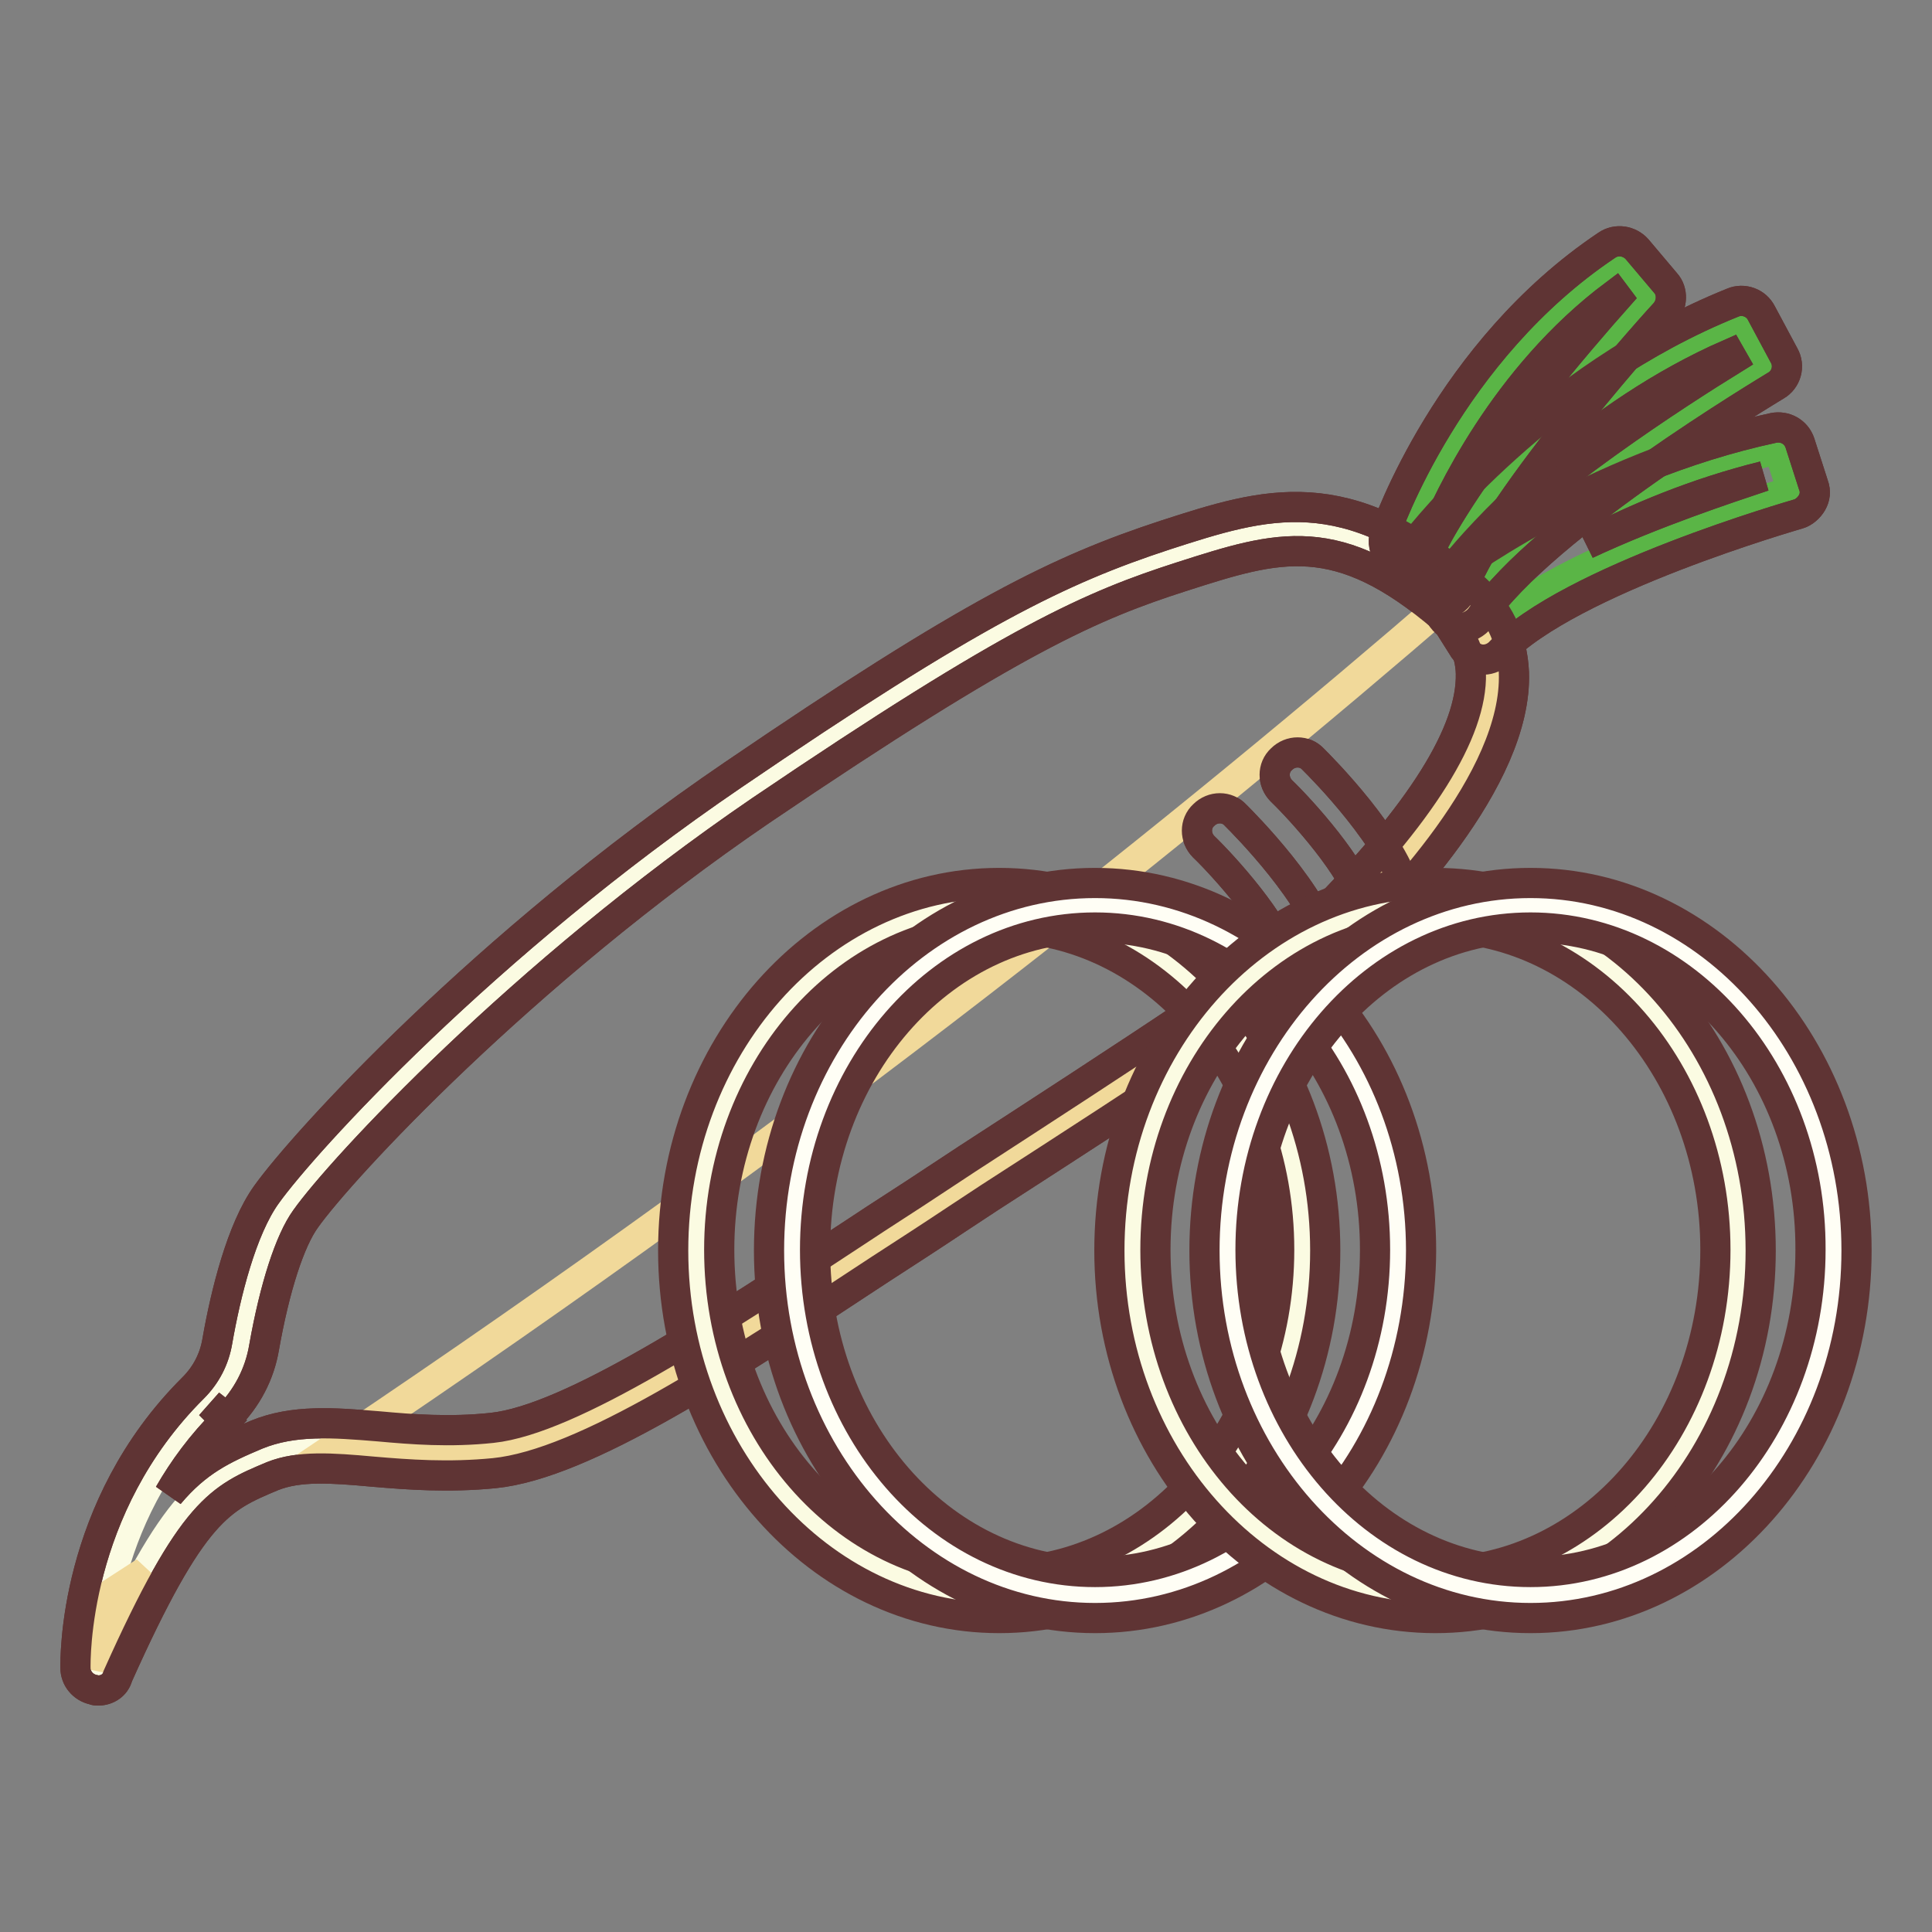
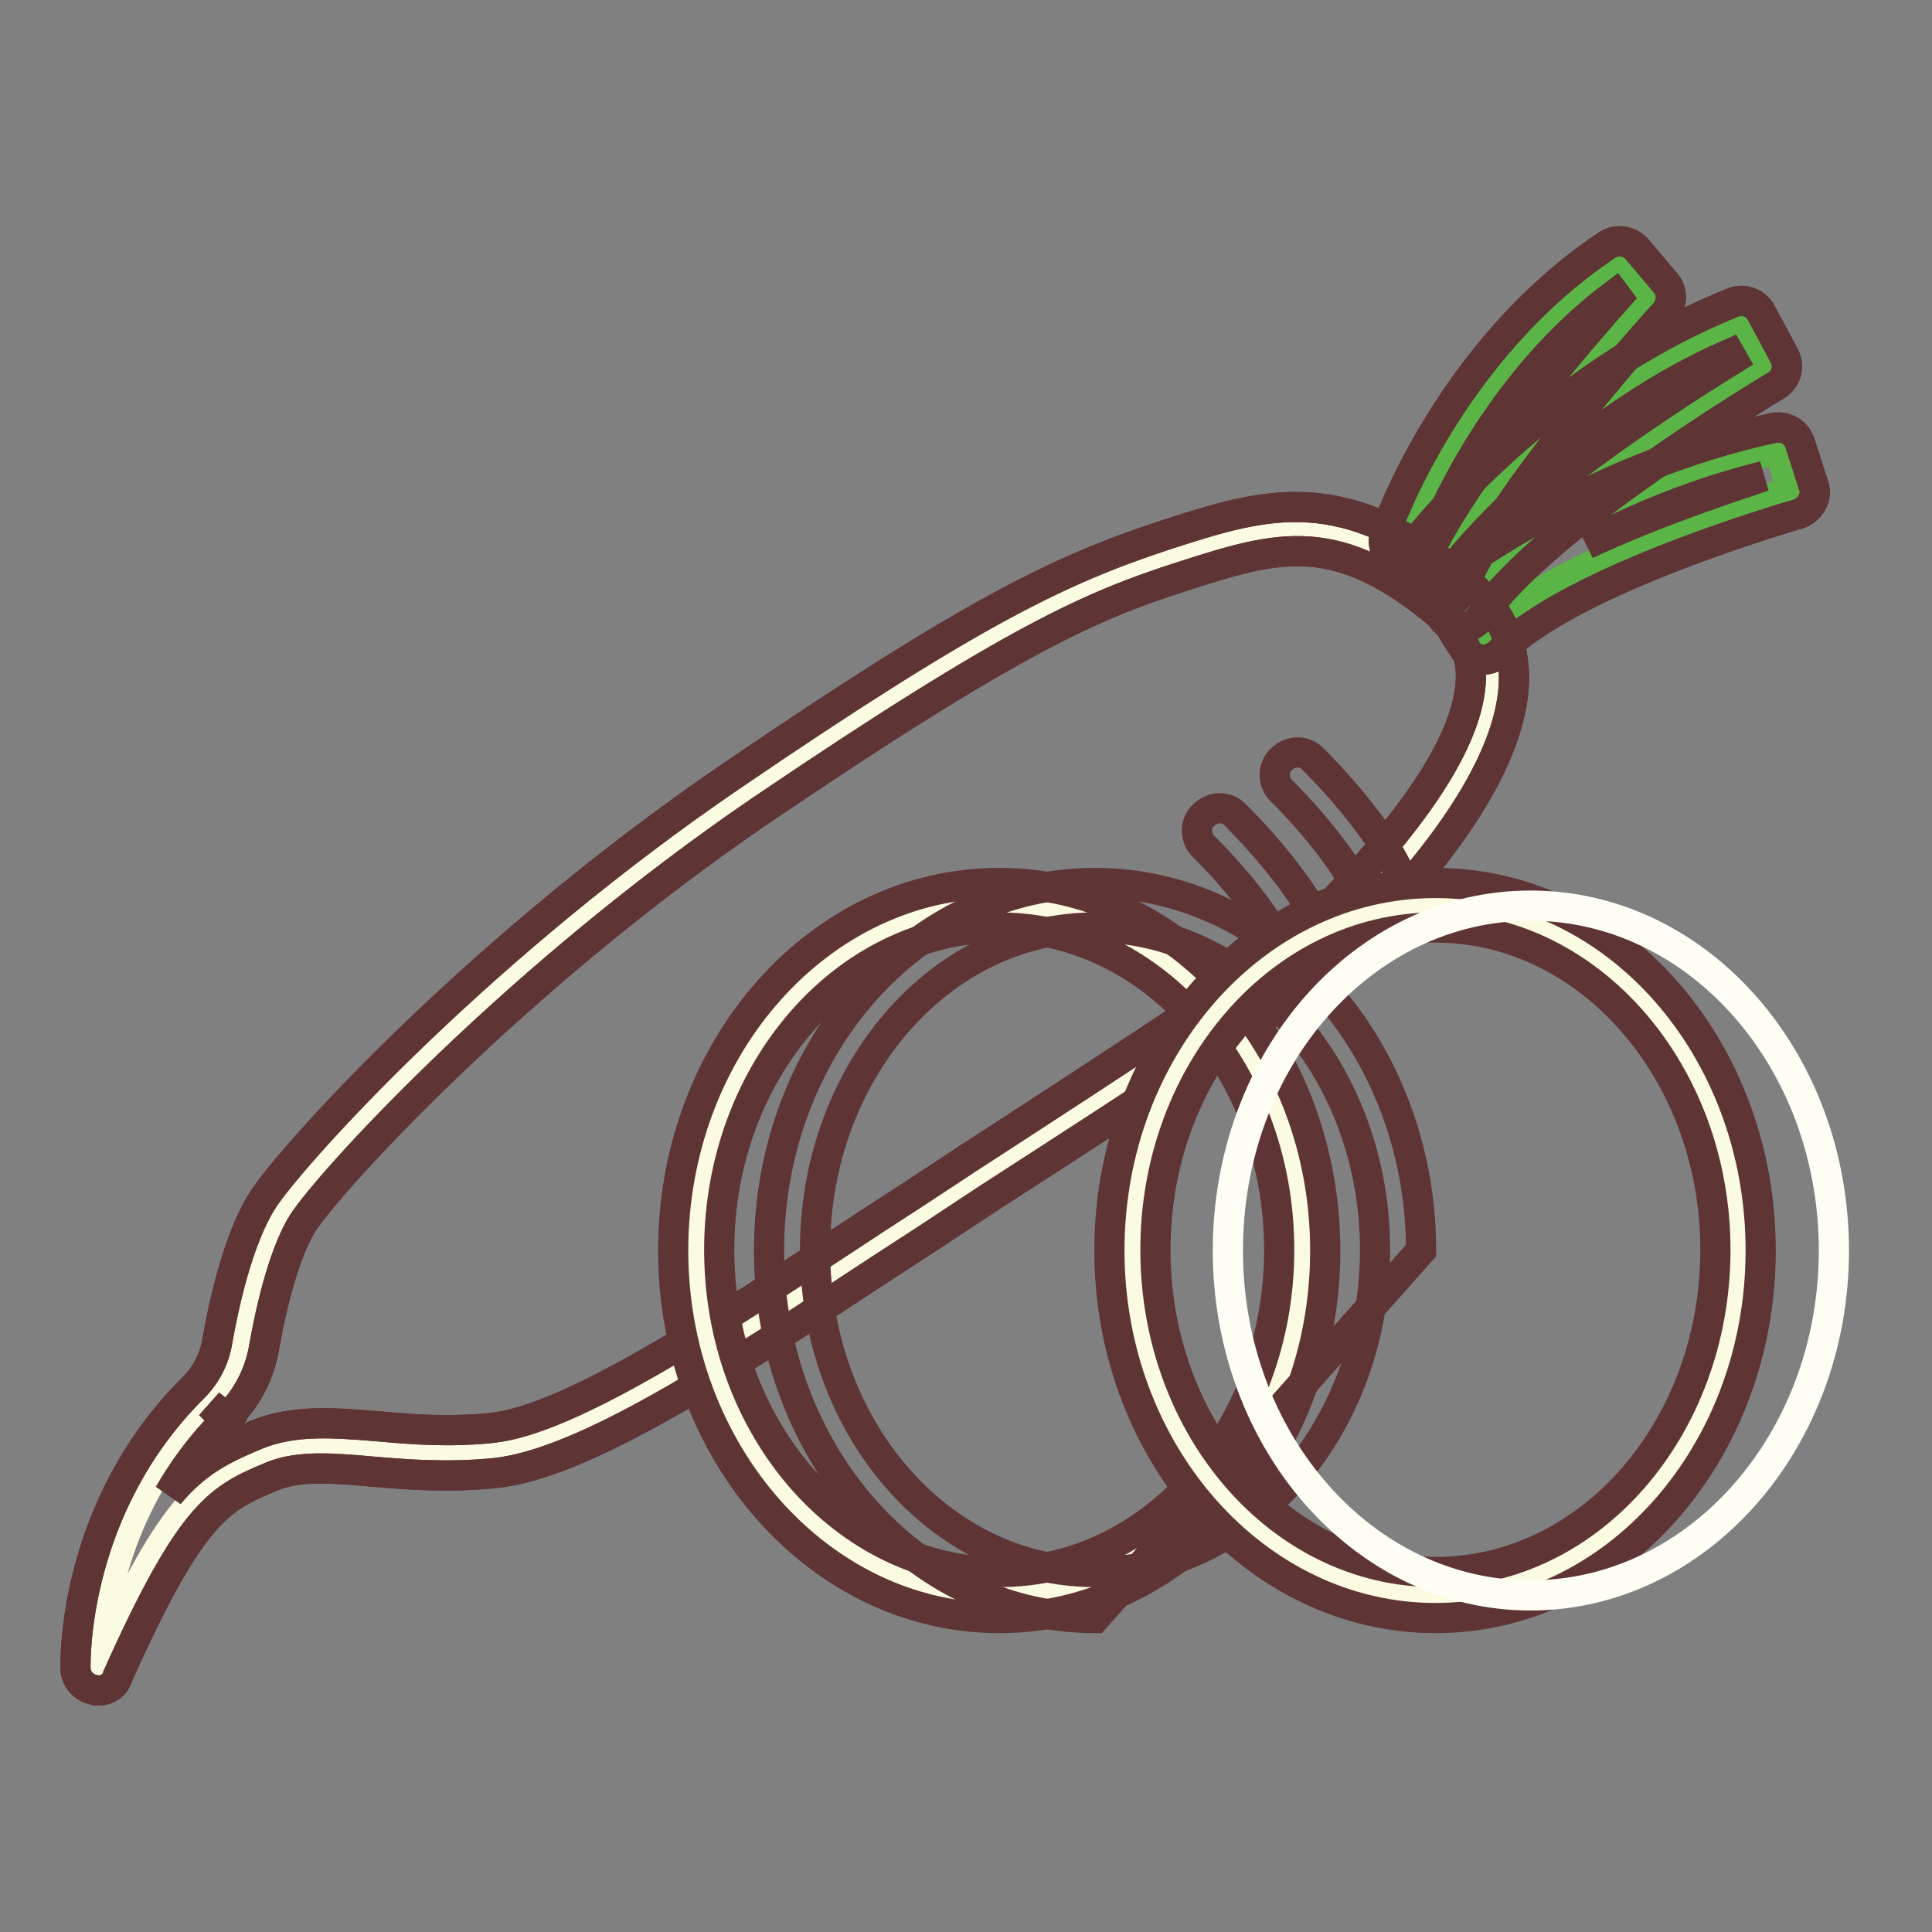
<svg xmlns="http://www.w3.org/2000/svg" version="1.1" x="0px" y="0px" viewBox="0 0 256 256" enable-background="new 0 0 256 256" xml:space="preserve">
  <rect x="0" y="0" width="256" height="256" fill="#808080" stroke="none" />
  <g>
    <path stroke-width="4" fill-opacity="0" stroke="#fbfbe2" d="M27.8,186.1c2.1-2.1,3.5-4.8,4.1-7.8c1-5.3,2.9-13.9,6-18.2c4.7-6.6,28.4-32.6,61.1-54.8 c32.6-22.2,43.4-27.1,56.6-31.4c13.1-4.3,22.3-7.2,37.7,6.1c15.4,13.3-12.8,40.2-17.4,44.8c-4.6,4.7-28.1,19.8-50.6,34.4 c-22.4,14.5-46.8,31.8-59.8,33.2c-13,1.4-22.7-2.6-30.3,0.6c-7.6,3.2-11.9,5.2-22.1,28C13,221,12.4,201.3,27.8,186.1z" />
    <path stroke-width="4" fill-opacity="0" stroke="#5f3434" d="M13,224c-0.2,0-0.4,0-0.6-0.1c-1.4-0.3-2.4-1.5-2.4-2.9c0-0.9-0.4-21.2,15.6-37.1c1.7-1.7,2.8-3.8,3.2-6.2 c1.1-6.3,3.2-14.8,6.5-19.4c5-7,28.9-33.2,61.8-55.6c31.7-21.6,43.3-27.2,57.3-31.8c13.3-4.3,23.9-7.7,40.6,6.7 c3.5,3.1,5.4,6.9,5.6,11.5c0.5,14.3-16.4,31.3-22,36.9l-0.8,0.8c-4.5,4.6-25,17.9-46.7,31.9l-4.4,2.9c-3.3,2.2-6.7,4.4-10.1,6.6 c-20.2,13.3-39.2,25.8-51.1,27c-6.1,0.6-11.4,0.2-16.1-0.2c-5.5-0.5-9.8-0.8-13.3,0.6c-6.9,2.9-10.6,4.4-20.5,26.5 C15.3,223.3,14.2,224,13,224L13,224z M27.8,186.1l2.1,2.1c-3.2,3.2-5.6,6.5-7.5,9.8c3.7-4.4,7.1-6,11.6-7.9 c4.9-2,10.1-1.6,16.2-1.1c4.4,0.4,9.4,0.8,15,0.2c10.4-1.1,29.7-13.8,48.4-26.1c3.3-2.2,6.8-4.4,10.1-6.6l4.4-2.9 c20.5-13.3,41.6-27,45.7-31.1c0.2-0.2,0.5-0.5,0.8-0.9c13.7-13.8,20.5-24.6,20.3-32.4c-0.1-2.9-1.3-5.2-3.5-7.2 c-14.2-12.2-22-9.7-34.8-5.6c-11.8,3.8-22,8.1-55.8,31c-31.8,21.7-55.7,47.6-60.3,54.1c-2.1,2.9-4.1,9.1-5.5,17 c-0.6,3.6-2.3,6.8-4.9,9.4L27.8,186.1L27.8,186.1z" />
    <path stroke-width="4" fill-opacity="0" stroke="#5ab546" d="M193.2,78.9c0,0,18.6-14.2,42.5-19.4l1.8,5.6c0,0-31.1,8.7-41,19.2L193.2,78.9z" />
    <path stroke-width="4" fill-opacity="0" stroke="#5f3434" d="M196.6,87.4h-0.3c-0.9-0.1-1.7-0.6-2.3-1.4l-3.4-5.4c-0.8-1.3-0.5-3,0.7-4c0.8-0.6,19.4-14.7,43.7-19.9 c1.5-0.3,3,0.5,3.5,2l1.8,5.6c0.3,0.8,0.2,1.6-0.2,2.3c-0.4,0.7-1.1,1.3-1.8,1.5c-0.3,0.1-30.4,8.7-39.6,18.4 C198.2,87,197.4,87.4,196.6,87.4L196.6,87.4z M233.7,63.1c-8.9,2.2-17,5.6-23.5,9C219.2,67.9,228.9,64.7,233.7,63.1L233.7,63.1 L233.7,63.1z" />
    <path stroke-width="4" fill-opacity="0" stroke="#5ab546" d="M190,73.6c0,0,16.2-20.8,40.7-30.6l3,5.6c0,0-31.5,18.7-40.1,31.6L190,73.6L190,73.6z" />
    <path stroke-width="4" fill-opacity="0" stroke="#5f3434" d="M193.5,83.2h-0.1c-1.1-0.1-2-0.7-2.5-1.6l-3.5-6.6c-0.6-1.1-0.5-2.3,0.3-3.3c0.7-0.9,17-21.6,41.9-31.6 c1.4-0.6,3.1,0,3.8,1.4l3,5.6c0.8,1.4,0.3,3.2-1.1,4c-0.3,0.2-31,18.5-39.1,30.7C195.5,82.7,194.5,83.2,193.5,83.2z M193.6,74 l0.4,0.8c9.4-10.6,28.8-23,35.6-27.2l-0.4-0.7C210.9,54.9,197.6,69.3,193.6,74z" />
    <path stroke-width="4" fill-opacity="0" stroke="#5ab546" d="M186.3,71.8c0,0,8-23.1,28.2-36.8l3.8,4.5c0,0-22.3,24.2-27.5,37.6L186.3,71.8z" />
    <path stroke-width="4" fill-opacity="0" stroke="#5f3434" d="M190.9,80.1c-0.9,0-1.7-0.4-2.3-1.1l-4.5-5.3c-0.7-0.8-0.9-1.9-0.6-2.9c0.3-1,8.5-24.3,29.4-38.3 c1.3-0.9,3-0.6,4,0.5l3.8,4.5c1,1.1,0.9,2.9-0.1,4c-0.2,0.2-21.9,24-26.9,36.7c-0.4,1-1.3,1.7-2.3,1.9 C191.2,80.1,191,80.1,190.9,80.1L190.9,80.1z M189.8,71.2l0.3,0.4c6.2-11.5,19.4-26.8,24.2-32.2L214,39 C199.3,50,191.9,66.2,189.8,71.2z" />
-     <path stroke-width="4" fill-opacity="0" stroke="#5f3434" d="M183.6,122.3c-1.4,0-2.6-0.9-2.9-2.3c-1.2-4.9-8.3-12.7-10.9-15.2c-1.2-1.2-1.2-3.1,0-4.2 c1.2-1.2,3.1-1.2,4.2,0c1.1,1.1,10.7,10.7,12.5,18.1c0.4,1.6-0.6,3.2-2.2,3.6C184.1,122.3,183.9,122.3,183.6,122.3L183.6,122.3z" />
-     <path stroke-width="4" fill-opacity="0" stroke="#5f3434" d="M173.3,129.7c-1.4,0-2.6-0.9-2.9-2.3c-1.2-4.9-8.3-12.7-10.9-15.2c-1.2-1.2-1.2-3.1,0-4.2 c1.2-1.2,3.1-1.2,4.2,0c1.1,1.1,10.7,10.7,12.5,18.1c0.4,1.6-0.6,3.2-2.2,3.6C173.8,129.7,173.6,129.7,173.3,129.7L173.3,129.7z" />
-     <path stroke-width="4" fill-opacity="0" stroke="#f1d99a" d="M65.4,192.4c13-1.4,37.4-18.6,59.8-33.2c22.4-14.5,46-29.7,50.6-34.4c4.6-4.6,32.8-31.5,17.4-44.8 c-0.3-0.2-0.6-0.5-0.9-0.8c-34.1,29.5-84.4,70-147.8,112.5C50.4,192,57.2,193.2,65.4,192.4z M19.2,208.3c-1.7,1.1-3.4,2.2-5.1,3.3 c-1.2,5.6-1.1,9.4-1.1,9.4C15.4,215.8,17.4,211.6,19.2,208.3L19.2,208.3z" />
    <path stroke-width="4" fill-opacity="0" stroke="#5f3434" d="M13,224c-0.2,0-0.4,0-0.6-0.1c-1.4-0.3-2.4-1.5-2.4-2.9c0-0.9-0.4-21.2,15.6-37.1c1.7-1.7,2.8-3.8,3.2-6.2 c1.1-6.3,3.2-14.8,6.5-19.4c5-7,28.9-33.2,61.8-55.6c31.7-21.6,43.3-27.2,57.3-31.8c13.3-4.3,23.9-7.7,40.6,6.7 c3.5,3.1,5.4,6.9,5.6,11.5c0.5,14.3-16.4,31.3-22,36.9l-0.8,0.8c-4.5,4.6-25,17.9-46.7,31.9l-4.4,2.9c-3.3,2.2-6.7,4.4-10.1,6.6 c-20.2,13.3-39.2,25.8-51.1,27c-6.1,0.6-11.4,0.2-16.1-0.2c-5.5-0.5-9.8-0.8-13.3,0.6c-6.9,2.9-10.6,4.4-20.5,26.5 C15.3,223.3,14.2,224,13,224L13,224z M27.8,186.1l2.1,2.1c-3.2,3.2-5.6,6.5-7.5,9.8c3.7-4.4,7.1-6,11.6-7.9 c4.9-2,10.1-1.6,16.2-1.1c4.4,0.4,9.4,0.8,15,0.2c10.4-1.1,29.7-13.8,48.4-26.1c3.3-2.2,6.8-4.4,10.1-6.6l4.4-2.9 c20.5-13.3,41.6-27,45.7-31.1c0.2-0.2,0.5-0.5,0.8-0.9c13.7-13.8,20.5-24.6,20.3-32.4c-0.1-2.9-1.3-5.2-3.5-7.2 c-14.2-12.2-22-9.7-34.8-5.6c-11.8,3.8-22,8.1-55.8,31c-31.8,21.7-55.7,47.6-60.3,54.1c-2.1,2.9-4.1,9.1-5.5,17 c-0.6,3.6-2.3,6.8-4.9,9.4L27.8,186.1L27.8,186.1z" />
    <path stroke-width="4" fill-opacity="0" stroke="#5f3434" d="M196.6,87.4h-0.3c-0.9-0.1-1.7-0.6-2.3-1.4l-3.4-5.4c-0.8-1.3-0.5-3,0.7-4c0.8-0.6,19.4-14.7,43.7-19.9 c1.5-0.3,3,0.5,3.5,2l1.8,5.6c0.3,0.8,0.2,1.6-0.2,2.3c-0.4,0.7-1.1,1.3-1.8,1.5c-0.3,0.1-30.4,8.7-39.6,18.4 C198.2,87,197.4,87.4,196.6,87.4L196.6,87.4z M233.7,63.1c-8.9,2.2-17,5.6-23.5,9C219.2,67.9,228.9,64.7,233.7,63.1L233.7,63.1 L233.7,63.1z" />
    <path stroke-width="4" fill-opacity="0" stroke="#5f3434" d="M193.5,83.2h-0.1c-1.1-0.1-2-0.7-2.5-1.6l-3.5-6.6c-0.6-1.1-0.5-2.3,0.3-3.3c0.7-0.9,17-21.6,41.9-31.6 c1.4-0.6,3.1,0,3.8,1.4l3,5.6c0.8,1.4,0.3,3.2-1.1,4c-0.3,0.2-31,18.5-39.1,30.7C195.5,82.7,194.5,83.2,193.5,83.2z M193.6,74 l0.4,0.8c9.4-10.6,28.8-23,35.6-27.2l-0.4-0.7C210.9,54.9,197.6,69.3,193.6,74z" />
    <path stroke-width="4" fill-opacity="0" stroke="#5f3434" d="M190.9,80.1c-0.9,0-1.7-0.4-2.3-1.1l-4.5-5.3c-0.7-0.8-0.9-1.9-0.6-2.9c0.3-1,8.5-24.3,29.4-38.3 c1.3-0.9,3-0.6,4,0.5l3.8,4.5c1,1.1,0.9,2.9-0.1,4c-0.2,0.2-21.9,24-26.9,36.7c-0.4,1-1.3,1.7-2.3,1.9 C191.2,80.1,191,80.1,190.9,80.1L190.9,80.1z M189.8,71.2l0.3,0.4c6.2-11.5,19.4-26.8,24.2-32.2L214,39 C199.3,50,191.9,66.2,189.8,71.2z M183.6,122.3c-1.4,0-2.6-0.9-2.9-2.3c-1.2-4.9-8.3-12.7-10.9-15.2c-1.2-1.2-1.2-3.1,0-4.2 c1.2-1.2,3.1-1.2,4.2,0c1.1,1.1,10.7,10.7,12.5,18.1c0.4,1.6-0.6,3.2-2.2,3.6C184.1,122.3,183.9,122.3,183.6,122.3L183.6,122.3z  M173.3,129.7c-1.4,0-2.6-0.9-2.9-2.3c-1.2-4.9-8.3-12.7-10.9-15.2c-1.2-1.2-1.2-3.1,0-4.2c1.2-1.2,3.1-1.2,4.2,0 c1.1,1.1,10.7,10.7,12.5,18.1c0.4,1.6-0.6,3.2-2.2,3.6C173.8,129.7,173.6,129.7,173.3,129.7L173.3,129.7z" />
    <path stroke-width="4" fill-opacity="0" stroke="#fbfbe2" d="M92.3,165.7c0,25.3,18,45.7,40.1,45.7c22.2,0,40.1-20.5,40.1-45.7s-18-45.7-40.1-45.7 C110.2,120,92.3,140.4,92.3,165.7z" />
    <path stroke-width="4" fill-opacity="0" stroke="#5f3434" d="M132.4,214.4c-23.8,0-43.2-21.9-43.2-48.7c0-26.9,19.4-48.7,43.2-48.7s43.2,21.9,43.2,48.7 C175.6,192.6,156.2,214.4,132.4,214.4L132.4,214.4z M132.4,122.9c-20.5,0-37.1,19.2-37.1,42.7c0,23.6,16.6,42.7,37.1,42.7 s37.1-19.2,37.1-42.7C169.5,142.1,152.9,122.9,132.4,122.9z" />
-     <path stroke-width="4" fill-opacity="0" stroke="#fffef5" d="M104.9,165.7c0,25.3,18,45.7,40.1,45.8c22.2,0,40.2-20.5,40.2-45.7c0,0,0,0,0,0c0-25.3-18-45.7-40.1-45.7 C122.9,120,104.9,140.4,104.9,165.7z" />
-     <path stroke-width="4" fill-opacity="0" stroke="#5f3434" d="M145.1,214.4c-23.8,0-43.2-21.9-43.2-48.7c0-26.9,19.4-48.7,43.2-48.7c23.8,0,43.2,21.9,43.2,48.7 C188.2,192.6,168.9,214.4,145.1,214.4z M145.1,122.9c-20.5,0-37.1,19.2-37.1,42.7c0,23.6,16.6,42.7,37.1,42.7 c20.5,0,37.1-19.2,37.1-42.7C182.2,142.1,165.6,122.9,145.1,122.9z" />
+     <path stroke-width="4" fill-opacity="0" stroke="#5f3434" d="M145.1,214.4c-23.8,0-43.2-21.9-43.2-48.7c0-26.9,19.4-48.7,43.2-48.7c23.8,0,43.2,21.9,43.2,48.7 z M145.1,122.9c-20.5,0-37.1,19.2-37.1,42.7c0,23.6,16.6,42.7,37.1,42.7 c20.5,0,37.1-19.2,37.1-42.7C182.2,142.1,165.6,122.9,145.1,122.9z" />
    <path stroke-width="4" fill-opacity="0" stroke="#fbfbe2" d="M150,165.7c0,25.3,18,45.7,40.1,45.7s40.1-20.5,40.1-45.7s-18-45.7-40.1-45.7S150,140.4,150,165.7z" />
    <path stroke-width="4" fill-opacity="0" stroke="#5f3434" d="M190.2,214.4c-23.8,0-43.2-21.9-43.2-48.7c0-26.9,19.4-48.7,43.2-48.7s43.1,21.8,43.1,48.7 S213.9,214.4,190.2,214.4L190.2,214.4z M190.2,122.9c-20.5,0-37.1,19.2-37.1,42.7c0,23.6,16.6,42.7,37.1,42.7s37.1-19.1,37.1-42.7 C227.3,142.1,210.6,122.9,190.2,122.9L190.2,122.9z" />
    <path stroke-width="4" fill-opacity="0" stroke="#fffef5" d="M162.7,165.7c0,25.3,18,45.7,40.1,45.7S243,191,243,165.7S225,120,202.8,120S162.7,140.4,162.7,165.7z" />
-     <path stroke-width="4" fill-opacity="0" stroke="#5f3434" d="M202.8,214.4c-23.8,0-43.2-21.9-43.2-48.7c0-26.9,19.4-48.7,43.2-48.7s43.2,21.9,43.2,48.7 C246,192.6,226.6,214.4,202.8,214.4L202.8,214.4z M202.8,122.9c-20.5,0-37.1,19.2-37.1,42.7c0,23.6,16.6,42.7,37.1,42.7 s37.1-19.2,37.1-42.7C240,142.1,223.3,122.9,202.8,122.9z" />
  </g>
</svg>